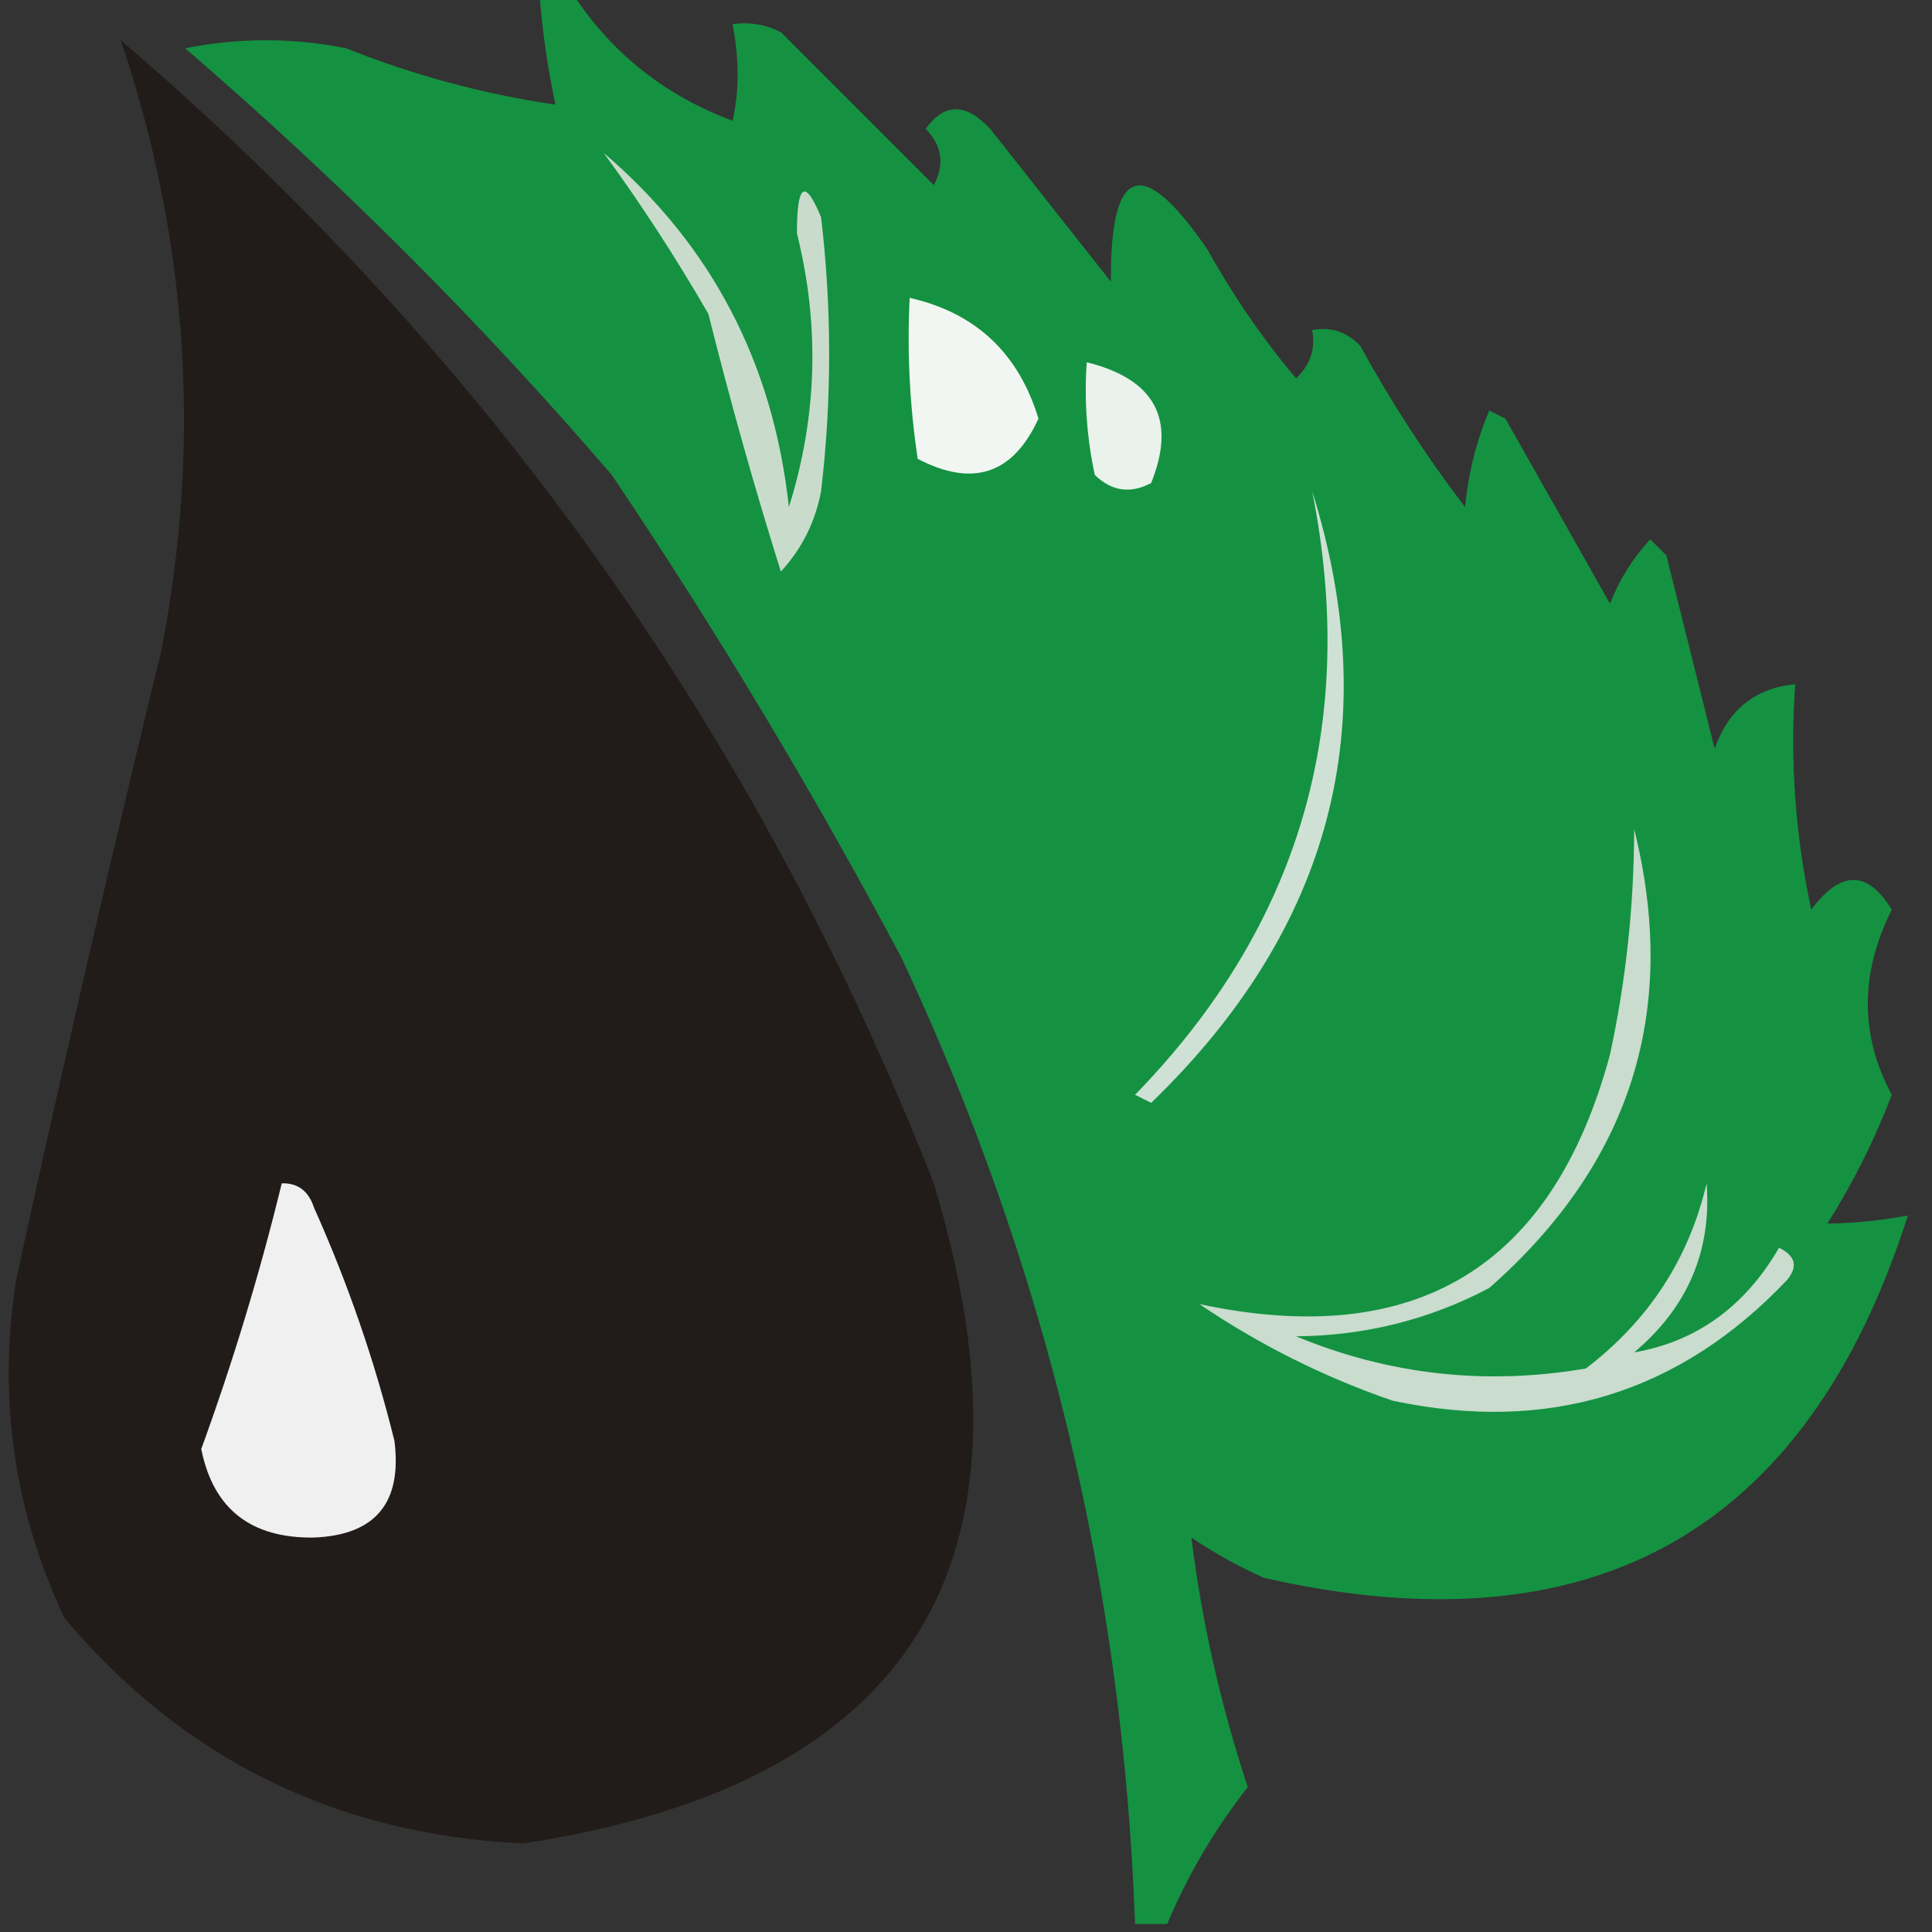
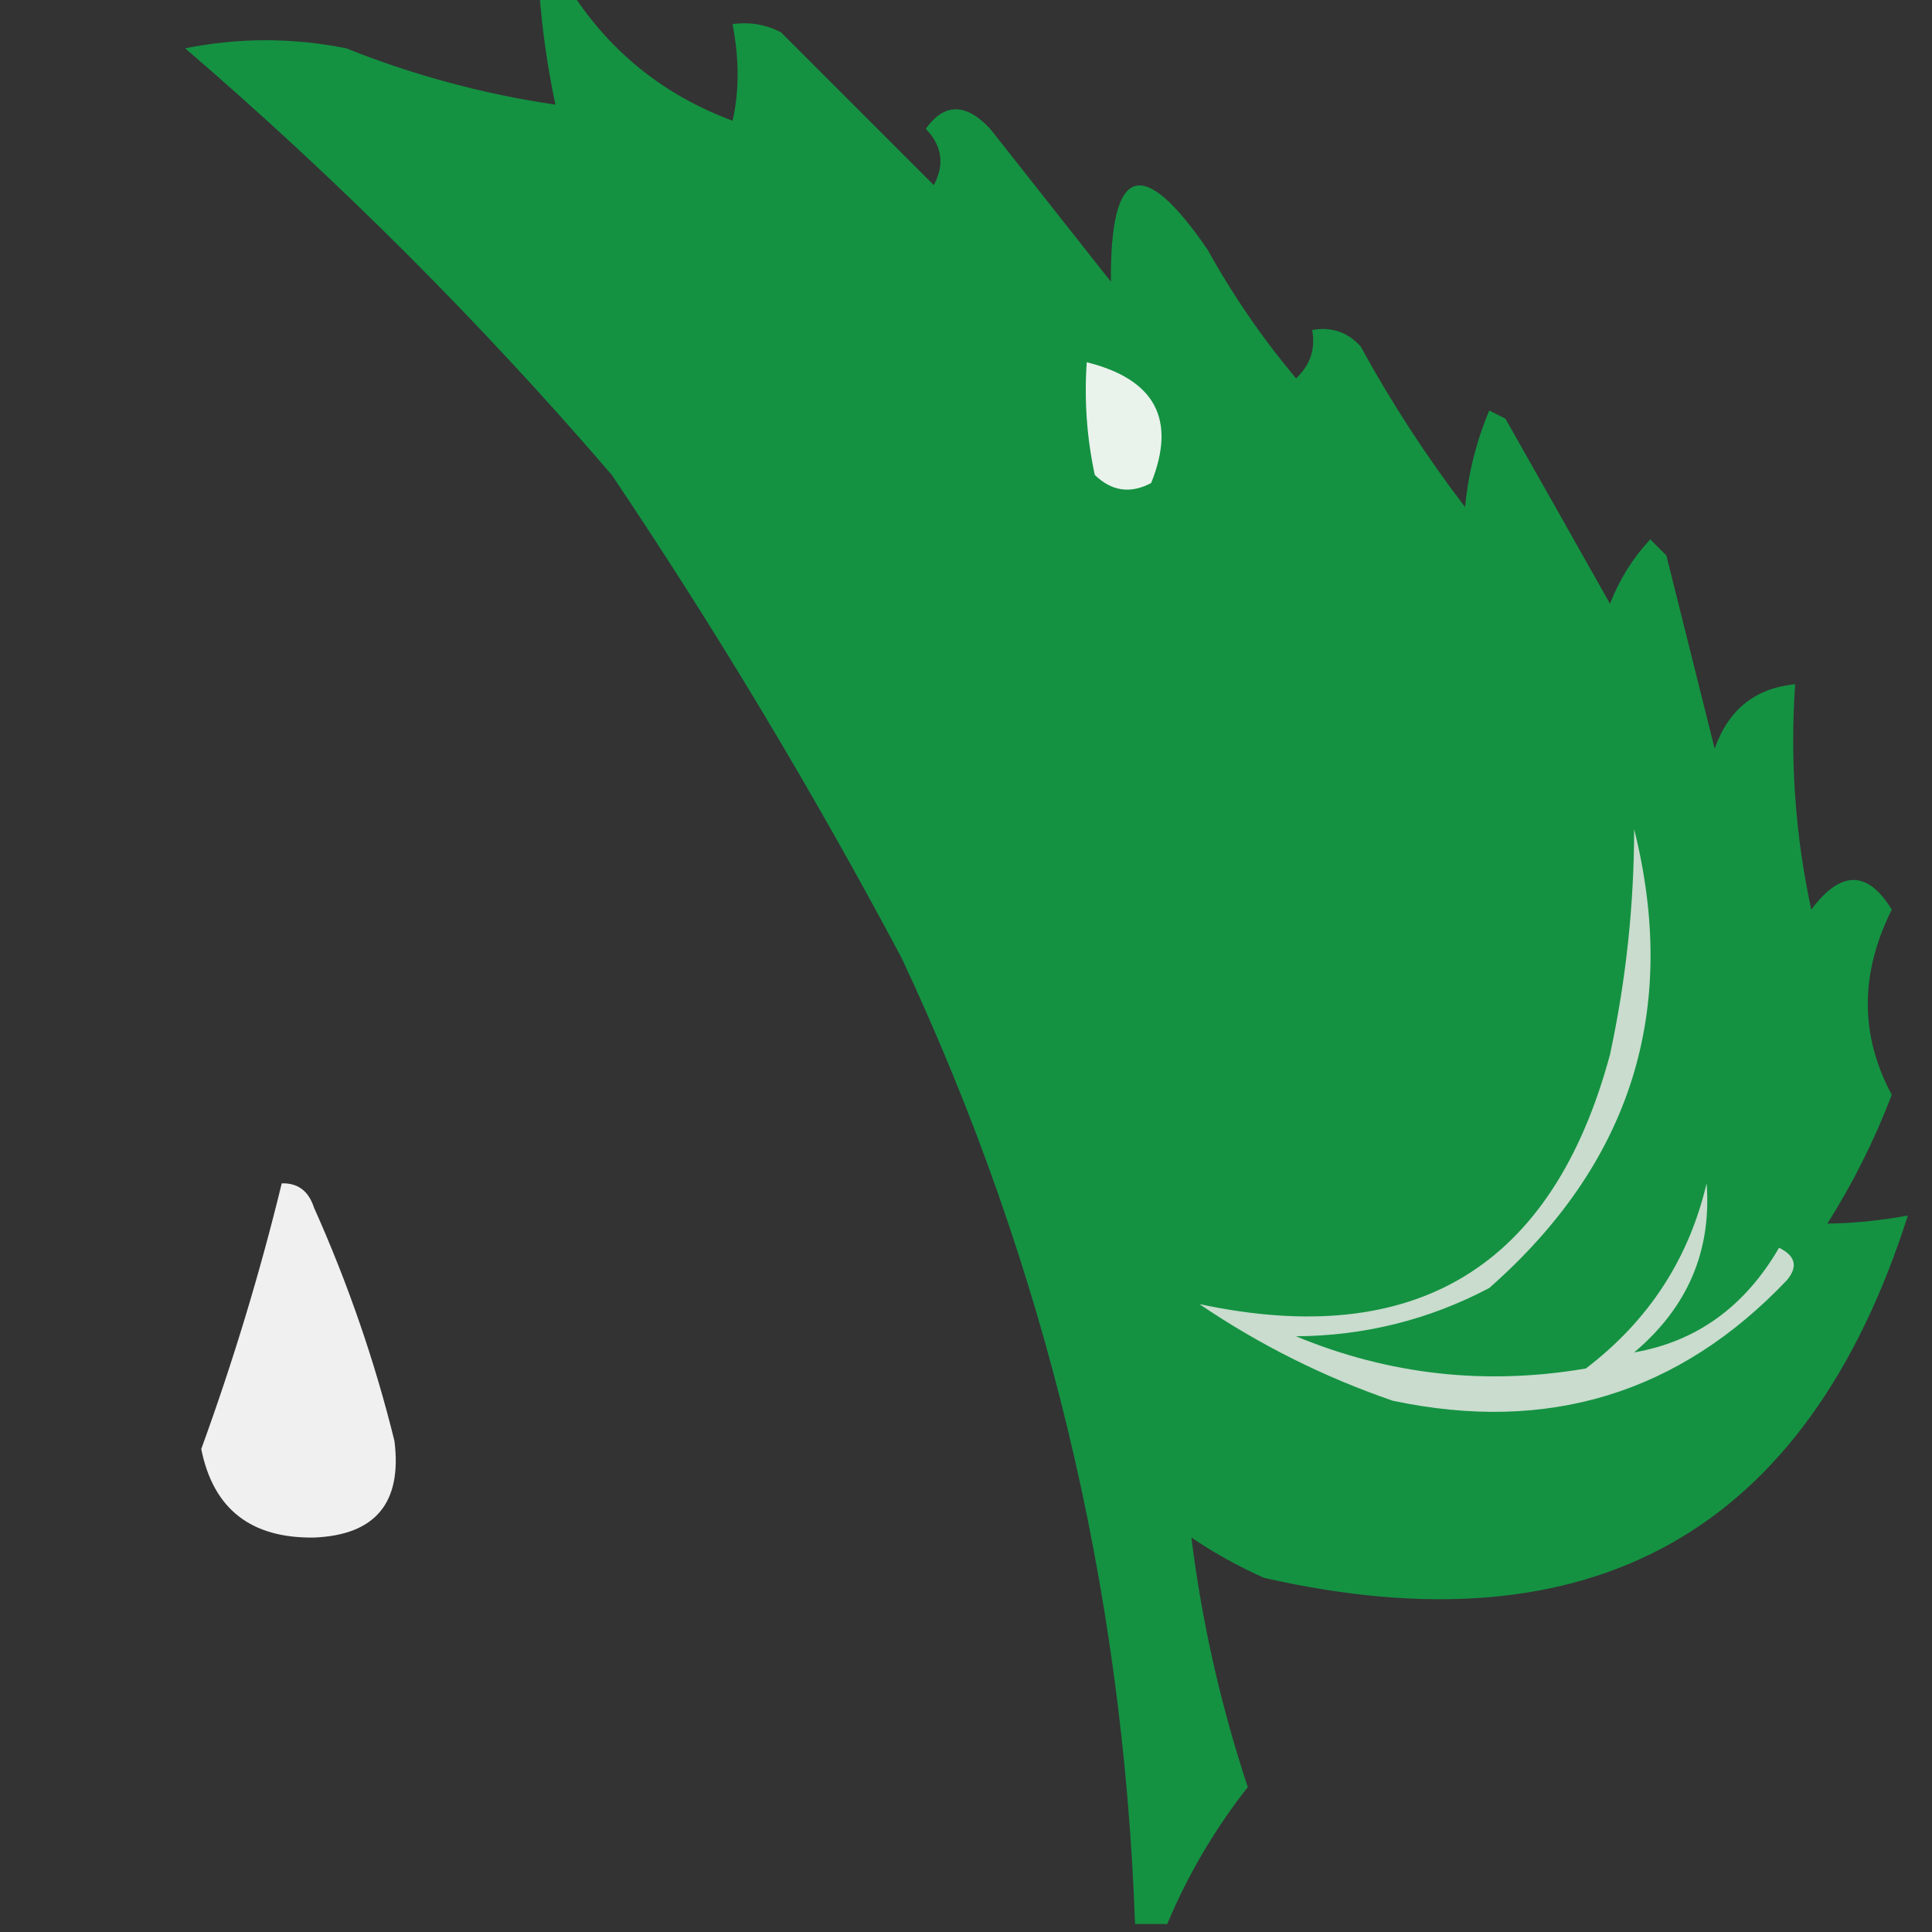
<svg xmlns="http://www.w3.org/2000/svg" version="1.1" width="120px" height="120px" style="shape-rendering:geometricPrecision; text-rendering:geometricPrecision; image-rendering:optimizeQuality; fill-rule:evenodd; clip-rule:evenodd">
  <rect width="100%" height="100%" fill="#333333" stroke="none" />
  <g>
    <path style="opacity:1" fill="#149242" d="M 33.5,-0.5 C 34.167,-0.5 34.833,-0.5 35.5,-0.5C 37.923,3.252 41.257,5.919 45.5,7.5C 45.92,5.674 45.92,3.674 45.5,1.5C 46.552,1.351 47.552,1.517 48.5,2C 51.667,5.167 54.833,8.333 58,11.5C 58.684,10.216 58.517,9.049 57.5,8C 58.656,6.385 59.989,6.385 61.5,8C 64,11.167 66.5,14.333 69,17.5C 68.951,10.259 70.951,9.593 75,15.5C 76.599,18.378 78.433,21.044 80.5,23.5C 81.386,22.675 81.719,21.675 81.5,20.5C 82.675,20.281 83.675,20.614 84.5,21.5C 86.418,25.004 88.584,28.337 91,31.5C 91.192,29.423 91.692,27.423 92.5,25.5C 92.833,25.667 93.167,25.833 93.5,26C 95.664,29.815 97.831,33.648 100,37.5C 100.583,35.998 101.416,34.665 102.5,33.5C 102.833,33.833 103.167,34.167 103.5,34.5C 104.499,38.496 105.499,42.496 106.5,46.5C 107.36,44.069 109.027,42.736 111.5,42.5C 111.173,47.214 111.507,51.88 112.5,56.5C 114.332,54.043 115.999,54.043 117.5,56.5C 115.515,60.47 115.515,64.303 117.5,68C 116.43,70.806 115.097,73.473 113.5,76C 115.107,75.981 116.774,75.815 118.5,75.5C 112.231,95.143 98.898,102.643 78.5,98C 76.919,97.293 75.419,96.46 74,95.5C 74.646,100.724 75.813,105.891 77.5,111C 75.432,113.642 73.765,116.475 72.5,119.5C 71.833,119.5 71.167,119.5 70.5,119.5C 69.755,98.521 64.922,78.521 56,59.5C 50.503,49.169 44.503,39.169 38,29.5C 29.86,20.027 21.027,11.194 11.5,3C 14.833,2.333 18.167,2.333 21.5,3C 25.705,4.68 30.038,5.847 34.5,6.5C 34.007,4.194 33.674,1.861 33.5,-0.5 Z" />
  </g>
  <g>
-     <path style="opacity:1" fill="#211c19" d="M 7.5,2.5 C 30.226,21.945 47.06,45.611 58,73.5C 65.152,97.142 56.652,110.809 32.5,114.5C 20.91,113.955 11.411,109.288 4,100.5C 0.859,93.816 -0.141,86.816 1,79.5C 3.842,66.467 6.842,53.467 10,40.5C 12.53,27.592 11.697,14.925 7.5,2.5 Z" />
-   </g>
+     </g>
  <g>
-     <path style="opacity:1" fill="#c9dccc" d="M 37.5,9.5 C 44.194,15.218 48.028,22.551 49,31.5C 50.762,25.882 50.928,20.216 49.5,14.5C 49.497,11.398 49.997,11.065 51,13.5C 51.667,19.167 51.667,24.833 51,30.5C 50.64,32.421 49.806,34.088 48.5,35.5C 46.864,30.287 45.364,24.954 44,19.5C 41.978,15.996 39.811,12.663 37.5,9.5 Z" />
-   </g>
+     </g>
  <g>
-     <path style="opacity:1" fill="#f1f6f3" d="M 56.5,18.5 C 60.598,19.43 63.265,21.93 64.5,26C 62.927,29.452 60.427,30.286 57,28.5C 56.502,25.183 56.335,21.85 56.5,18.5 Z" />
-   </g>
+     </g>
  <g>
    <path style="opacity:1" fill="#eaf2ec" d="M 67.5,22.5 C 71.75,23.558 73.084,26.058 71.5,30C 70.216,30.684 69.049,30.517 68,29.5C 67.503,27.19 67.337,24.857 67.5,22.5 Z" />
  </g>
  <g>
-     <path style="opacity:1" fill="#cfe1d4" d="M 81.5,30.5 C 86.037,45.013 82.703,57.679 71.5,68.5C 71.167,68.333 70.833,68.167 70.5,68C 80.722,57.495 84.388,44.995 81.5,30.5 Z" />
-   </g>
+     </g>
  <g>
    <path style="opacity:1" fill="#f0f0f0" d="M 17.5,73.5 C 18.497,73.47 19.164,73.97 19.5,75C 21.611,79.713 23.278,84.546 24.5,89.5C 24.983,93.347 23.317,95.347 19.5,95.5C 15.577,95.553 13.244,93.72 12.5,90C 14.472,84.585 16.139,79.085 17.5,73.5 Z" />
  </g>
  <g>
    <path style="opacity:1" fill="#c9dccd" d="M 101.5,51.5 C 104.309,62.747 101.309,72.247 92.5,80C 88.768,81.969 84.768,82.969 80.5,83C 86.276,85.394 92.276,86.061 98.5,85C 102.398,82.027 104.898,78.194 106,73.5C 106.318,77.705 104.818,81.205 101.5,84C 105.374,83.327 108.374,81.161 110.5,77.5C 111.521,78.002 111.688,78.668 111,79.5C 104.316,86.55 96.149,89.05 86.5,87C 82.221,85.527 78.221,83.527 74.5,81C 87.941,83.866 96.441,78.699 100,65.5C 100.994,60.882 101.494,56.215 101.5,51.5 Z" />
  </g>
</svg>